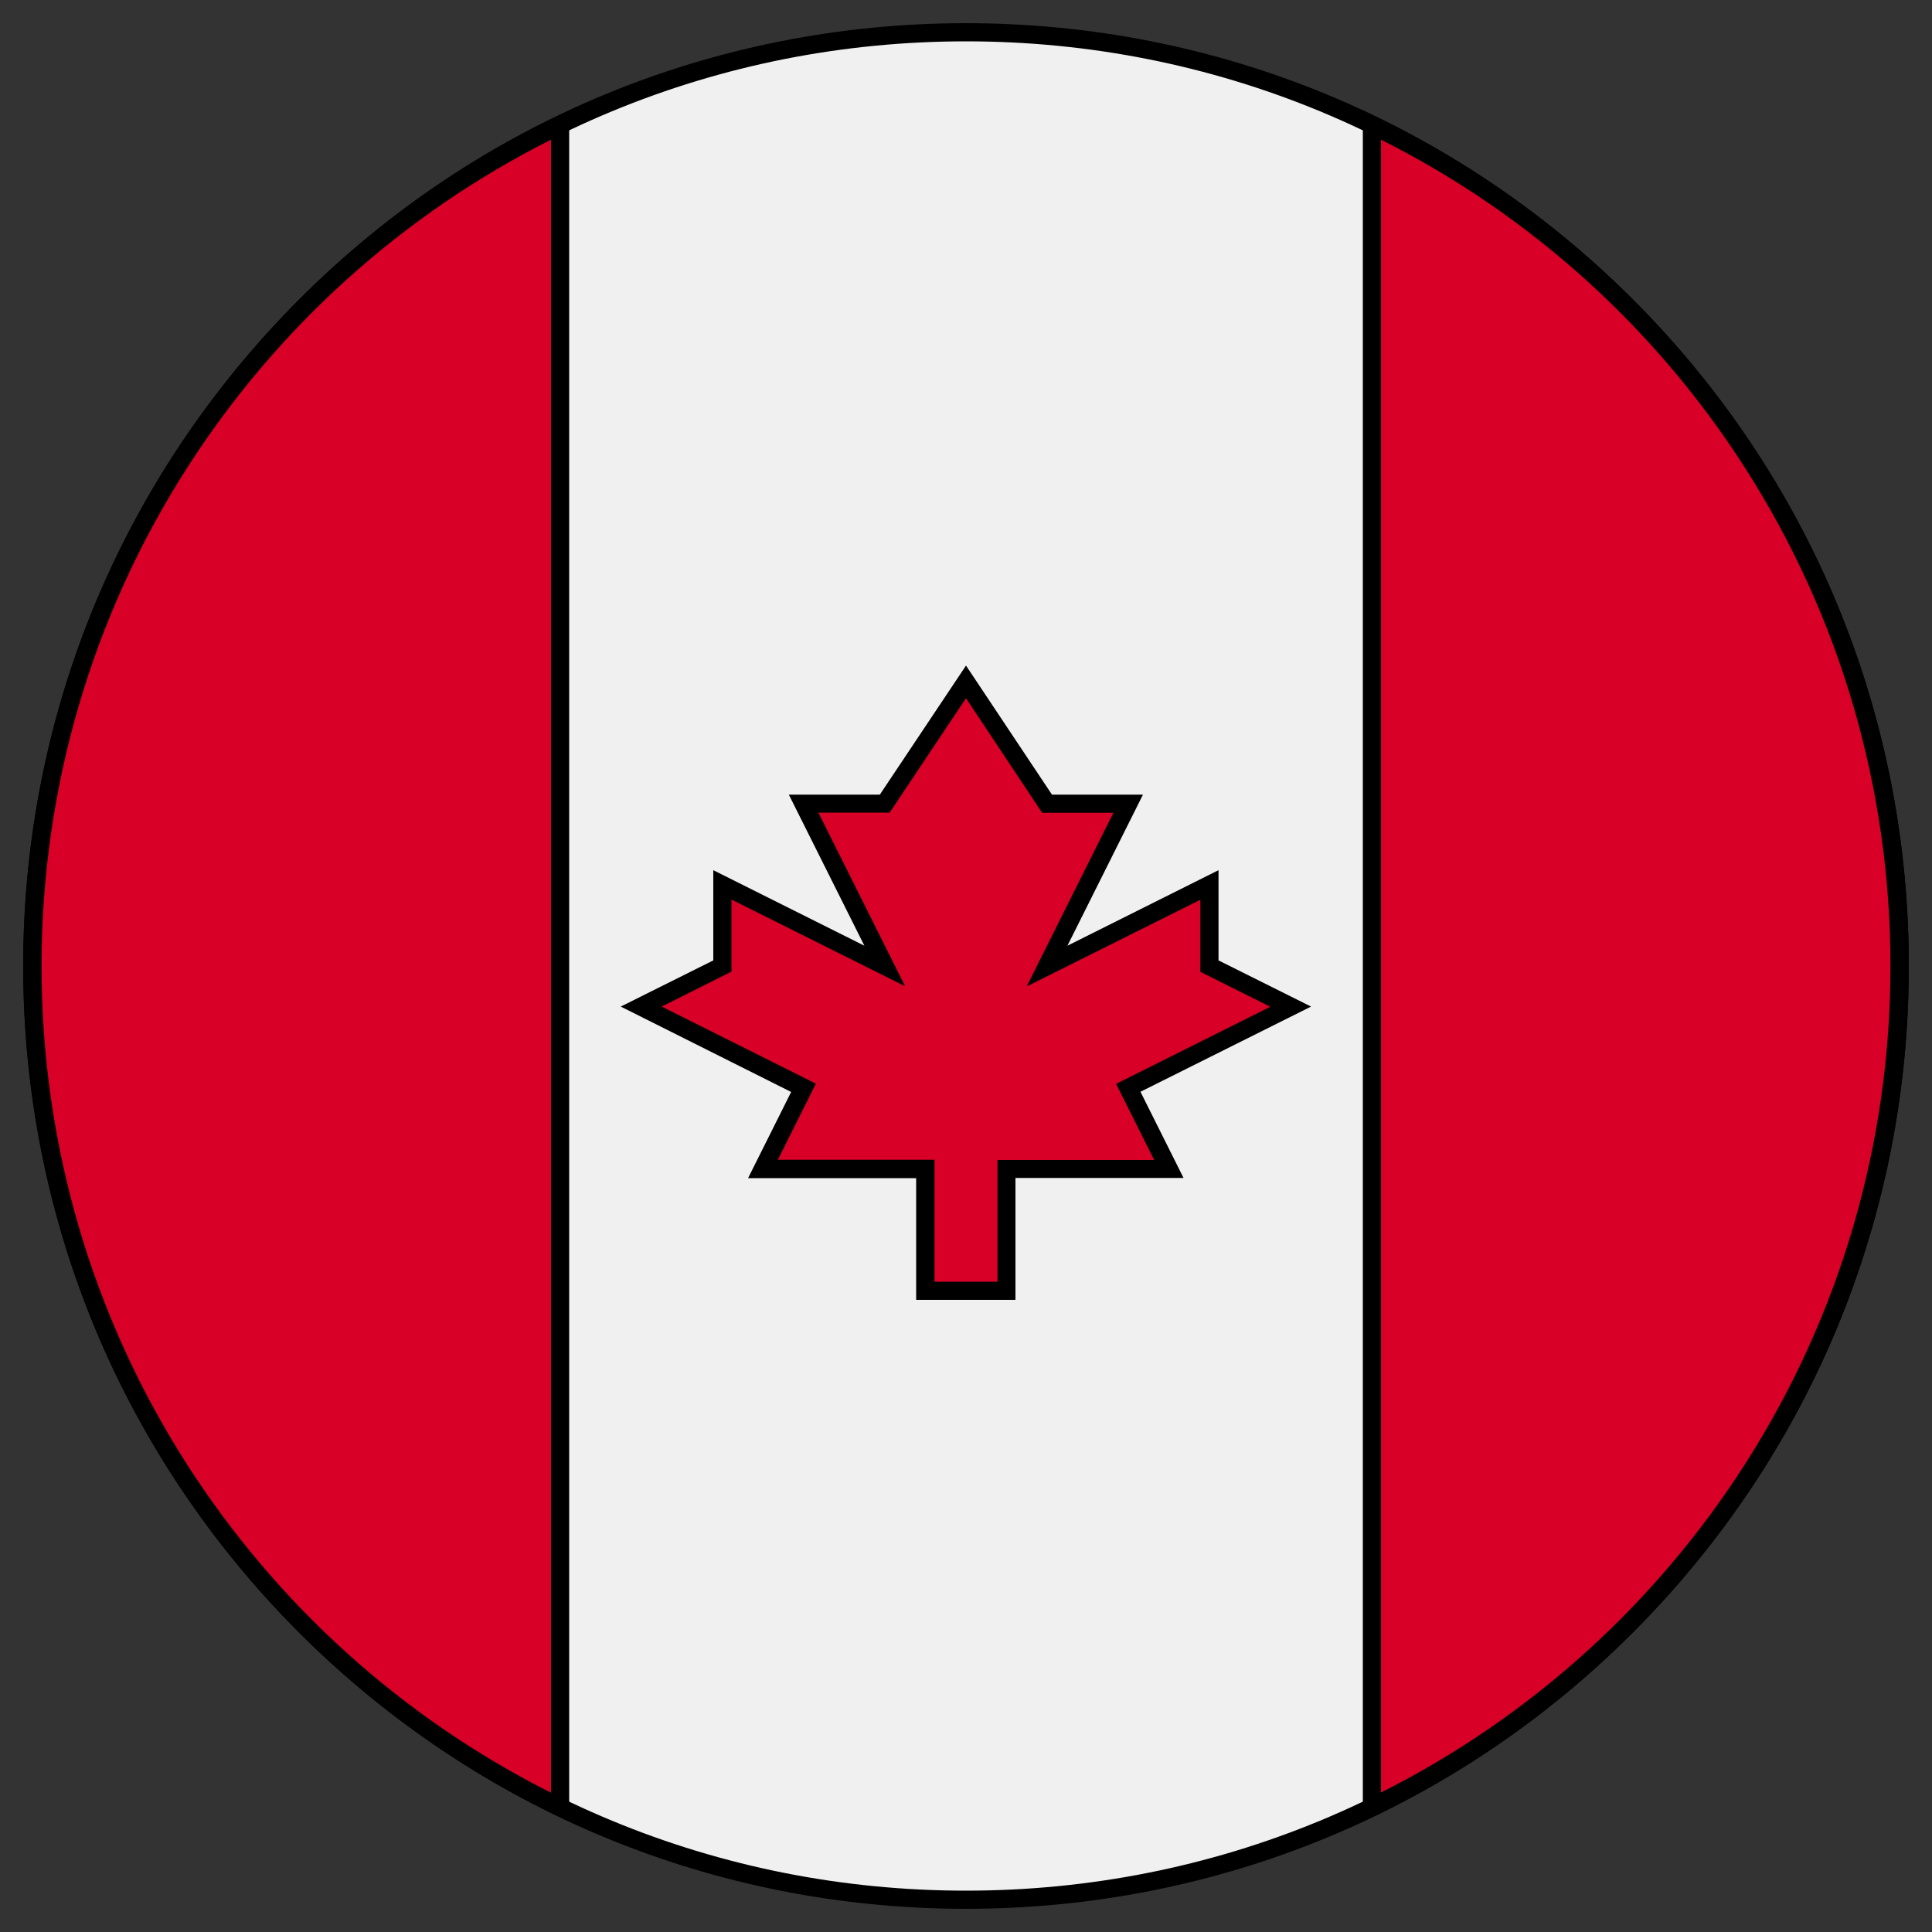
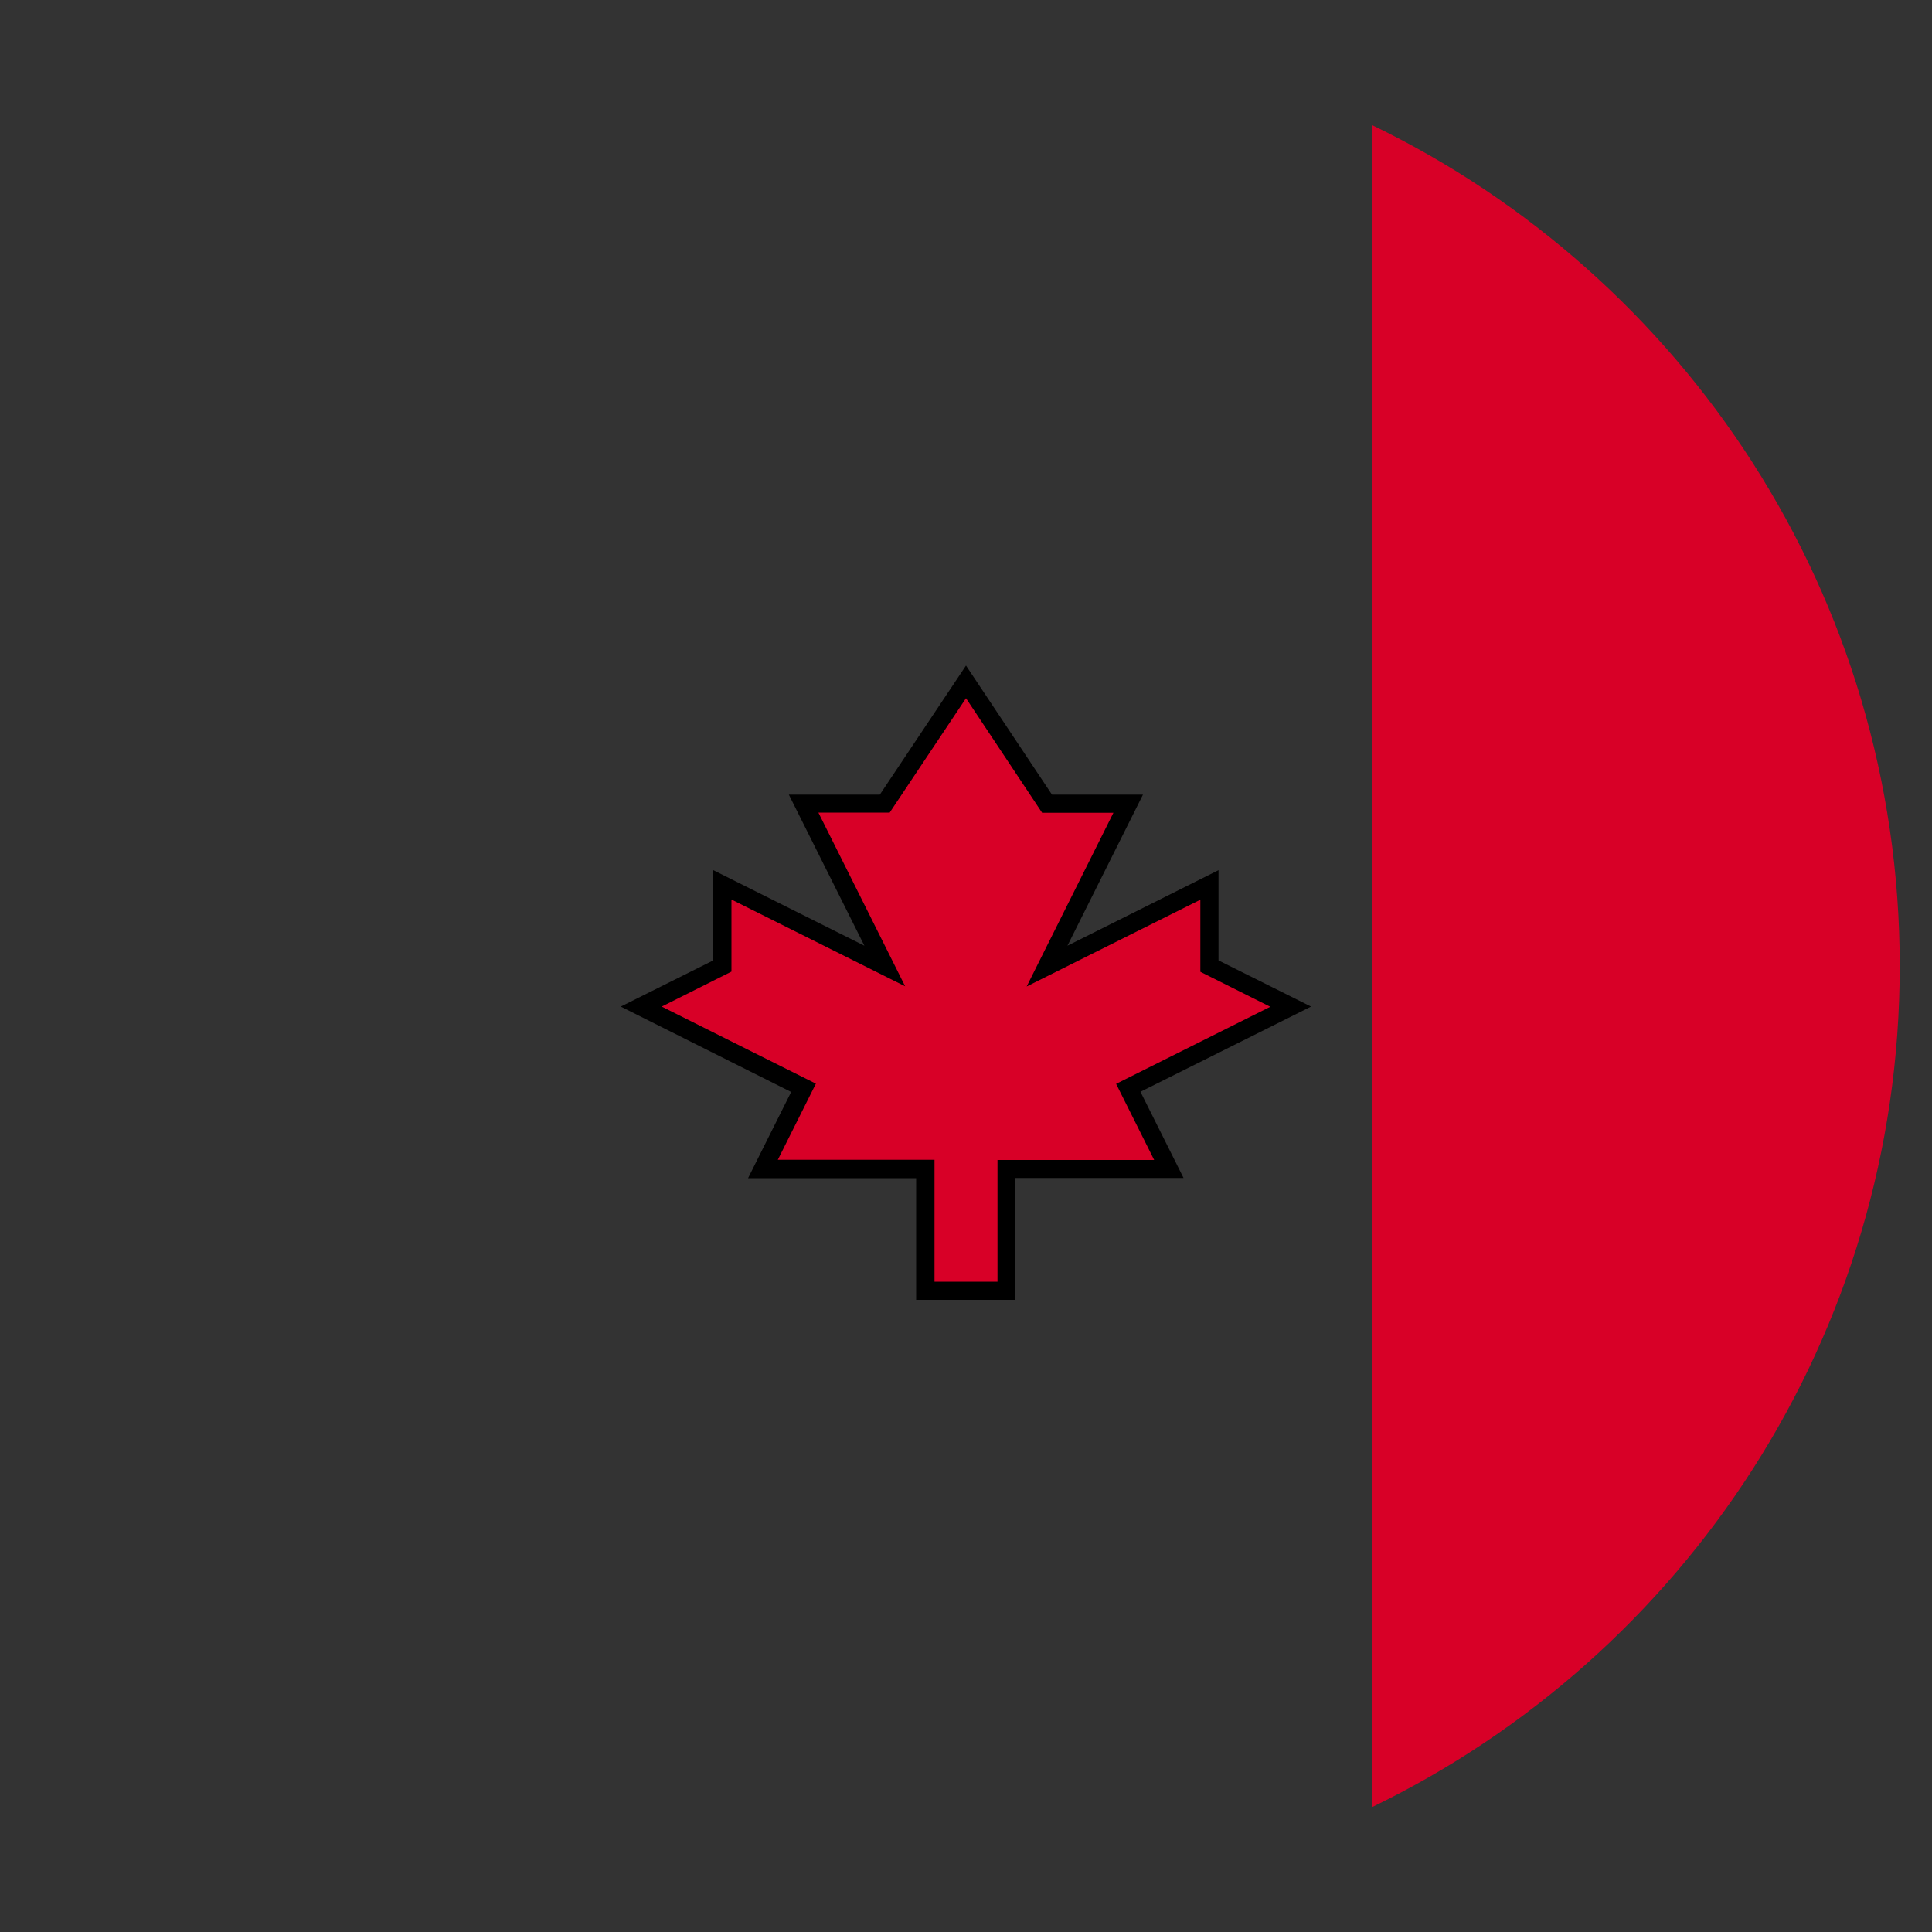
<svg xmlns="http://www.w3.org/2000/svg" version="1.1" id="Layer_1" x="0px" y="0px" viewBox="0 0 1000 1000" style="enable-background:new 0 0 1000 1000;" xml:space="preserve">
  <rect x="0" y="0" width="1000" height="1000" fill="#333333" stroke="none" />
  <style type="text/css">
	.st0{fill:#F0F0F0;}
	.st1{fill:#D80027;}
</style>
  <g>
    <g>
-       <circle class="st0" cx="500" cy="500" r="483.3" />
-       <path d="M500,988c-130.3,0-252.9-50.8-345.1-142.9S12,630.3,12,500s50.8-252.9,142.9-345.1S369.7,12,500,12    s252.9,50.8,345.1,142.9S988,369.7,988,500s-50.8,252.9-142.9,345.1S630.3,988,500,988z M500,21.4c-127.8,0-248,49.8-338.4,140.2    S21.4,372.2,21.4,500c0,127.8,49.8,248,140.2,338.4S372.2,978.6,500,978.6c127.8,0,248-49.8,338.4-140.2S978.6,627.8,978.6,500    c0-127.8-49.8-248-140.2-338.4S627.8,21.4,500,21.4z" />
-     </g>
+       </g>
    <g>
      <g>
        <path class="st1" d="M983.3,500c0-191.6-111.5-357.2-273.2-435.3v870.7C871.8,857.2,983.3,691.6,983.3,500L983.3,500z" />
-         <path d="M705.4,942.8V57.1l6.8,3.3c81.4,39.4,150.3,100.5,199.1,176.8C961.5,315.6,988,406.5,988,500     c0,93.5-26.5,184.4-76.7,262.7c-48.9,76.3-117.7,137.5-199.1,176.8L705.4,942.8z M714.8,72.3v855.5     c76.9-38.7,142-97.4,188.5-170.1c49.2-76.9,75.2-166,75.2-257.7s-26-180.8-75.2-257.7C856.8,169.6,791.7,110.9,714.8,72.3z" />
      </g>
      <g>
-         <path class="st1" d="M16.7,500c0,191.6,111.5,357.2,273.2,435.3V64.7C128.2,142.8,16.7,308.4,16.7,500z" />
-         <path d="M294.6,942.9l-6.8-3.3c-81.4-39.4-150.3-100.5-199.1-176.8C38.5,684.4,12,593.5,12,500c0-93.5,26.5-184.4,76.7-262.7     c48.9-76.3,117.7-137.5,199.1-176.8l6.8-3.3V942.9z M285.2,72.3c-76.9,38.7-142,97.4-188.5,170.1c-49.2,76.9-75.2,166-75.2,257.7     c0,91.7,26,180.8,75.2,257.7c46.6,72.7,111.6,131.4,188.5,170.1V72.3z" />
-       </g>
+         </g>
      <g>
        <path class="st1" d="M584,563l84-42l-42-21v-42l-84,42l42-84h-42l-42-63l-42,63h-42l42,84l-84-42v42l-42,21l84,42l-21,42h84v63     h42v-63h84L584,563z" />
        <path d="M525.7,672.8h-51.5v-63h-87l22.3-44.6L321.3,521l47.9-23.9v-46.7l78.2,39.1l-39.1-78.2h47.1l44.6-66.8l44.5,66.8h47.1     l-39.1,78.2l78.2-39.1v46.7l47.9,23.9l-88.3,44.1l22.3,44.6h-87V672.8z M483.7,663.4h32.6v-63h81.1l-19.7-39.4l79.8-39.9     l-36.2-18.1v-37.3l-89.9,44.9l44.9-89.9h-36.9L500,361.4l-39.5,59.2h-36.9l44.9,89.9l-89.9-44.9v37.3L342.5,521l79.8,39.9     l-19.7,39.4h81.1V663.4z" />
      </g>
    </g>
  </g>
</svg>